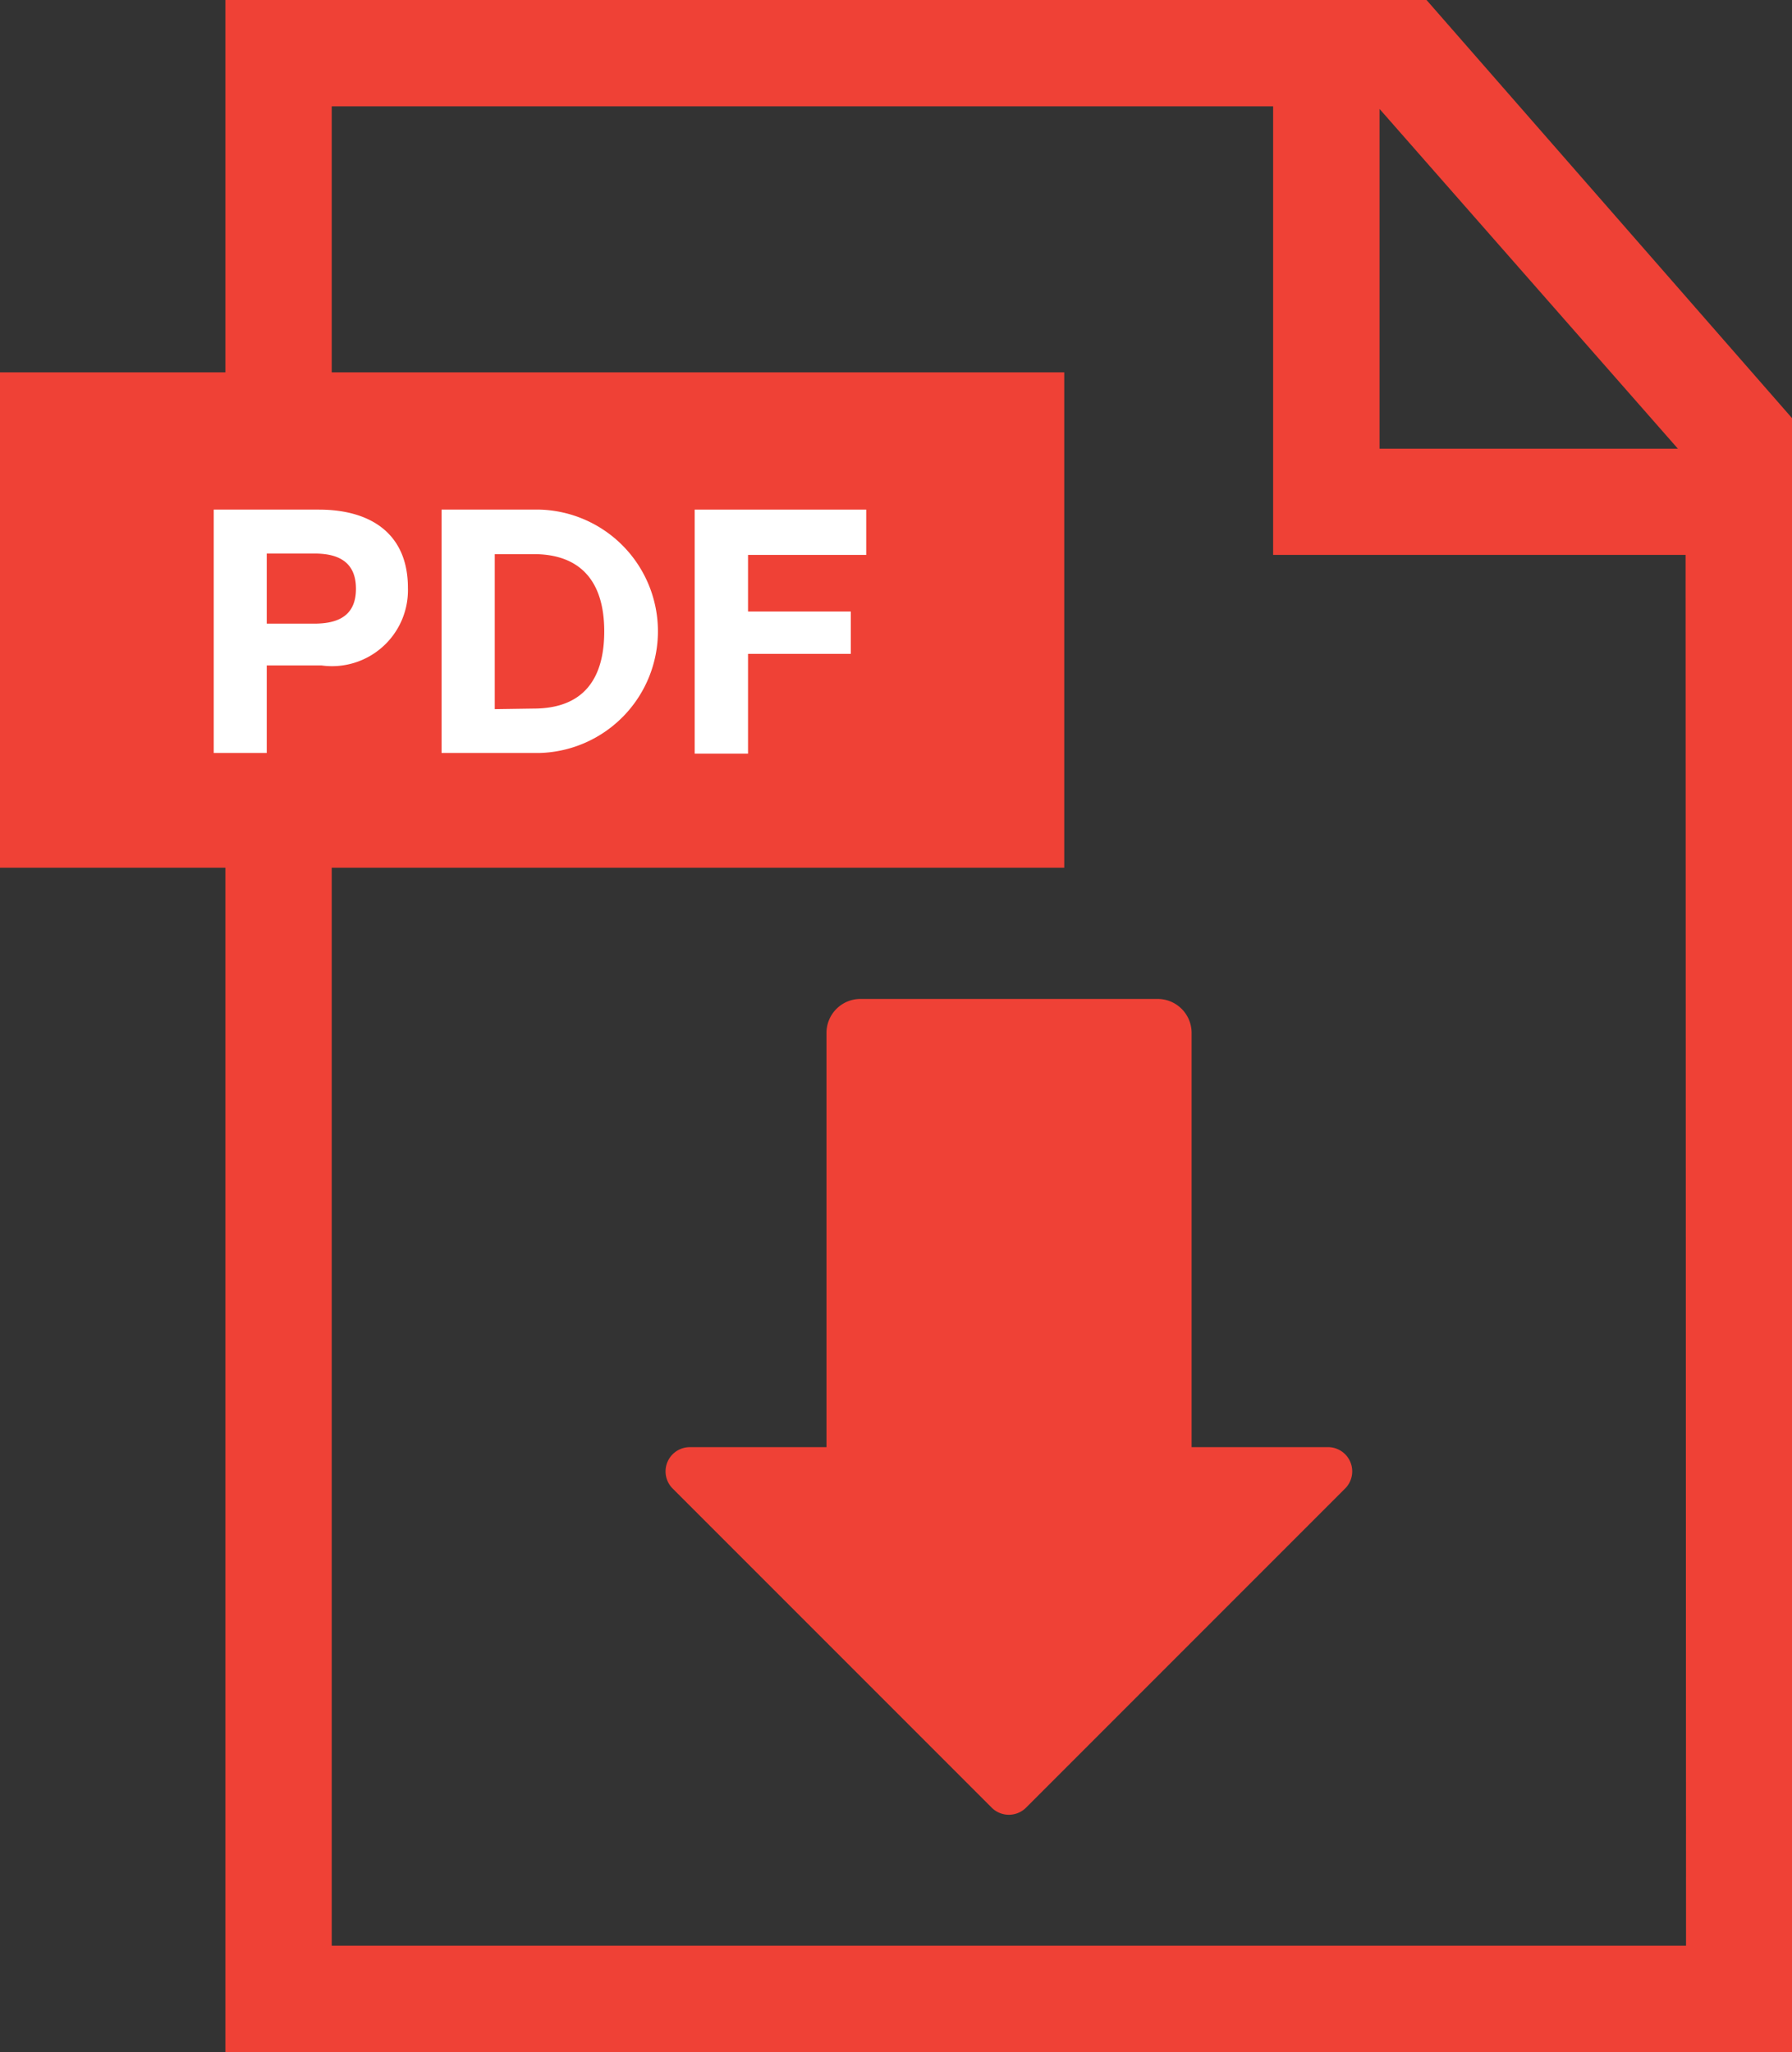
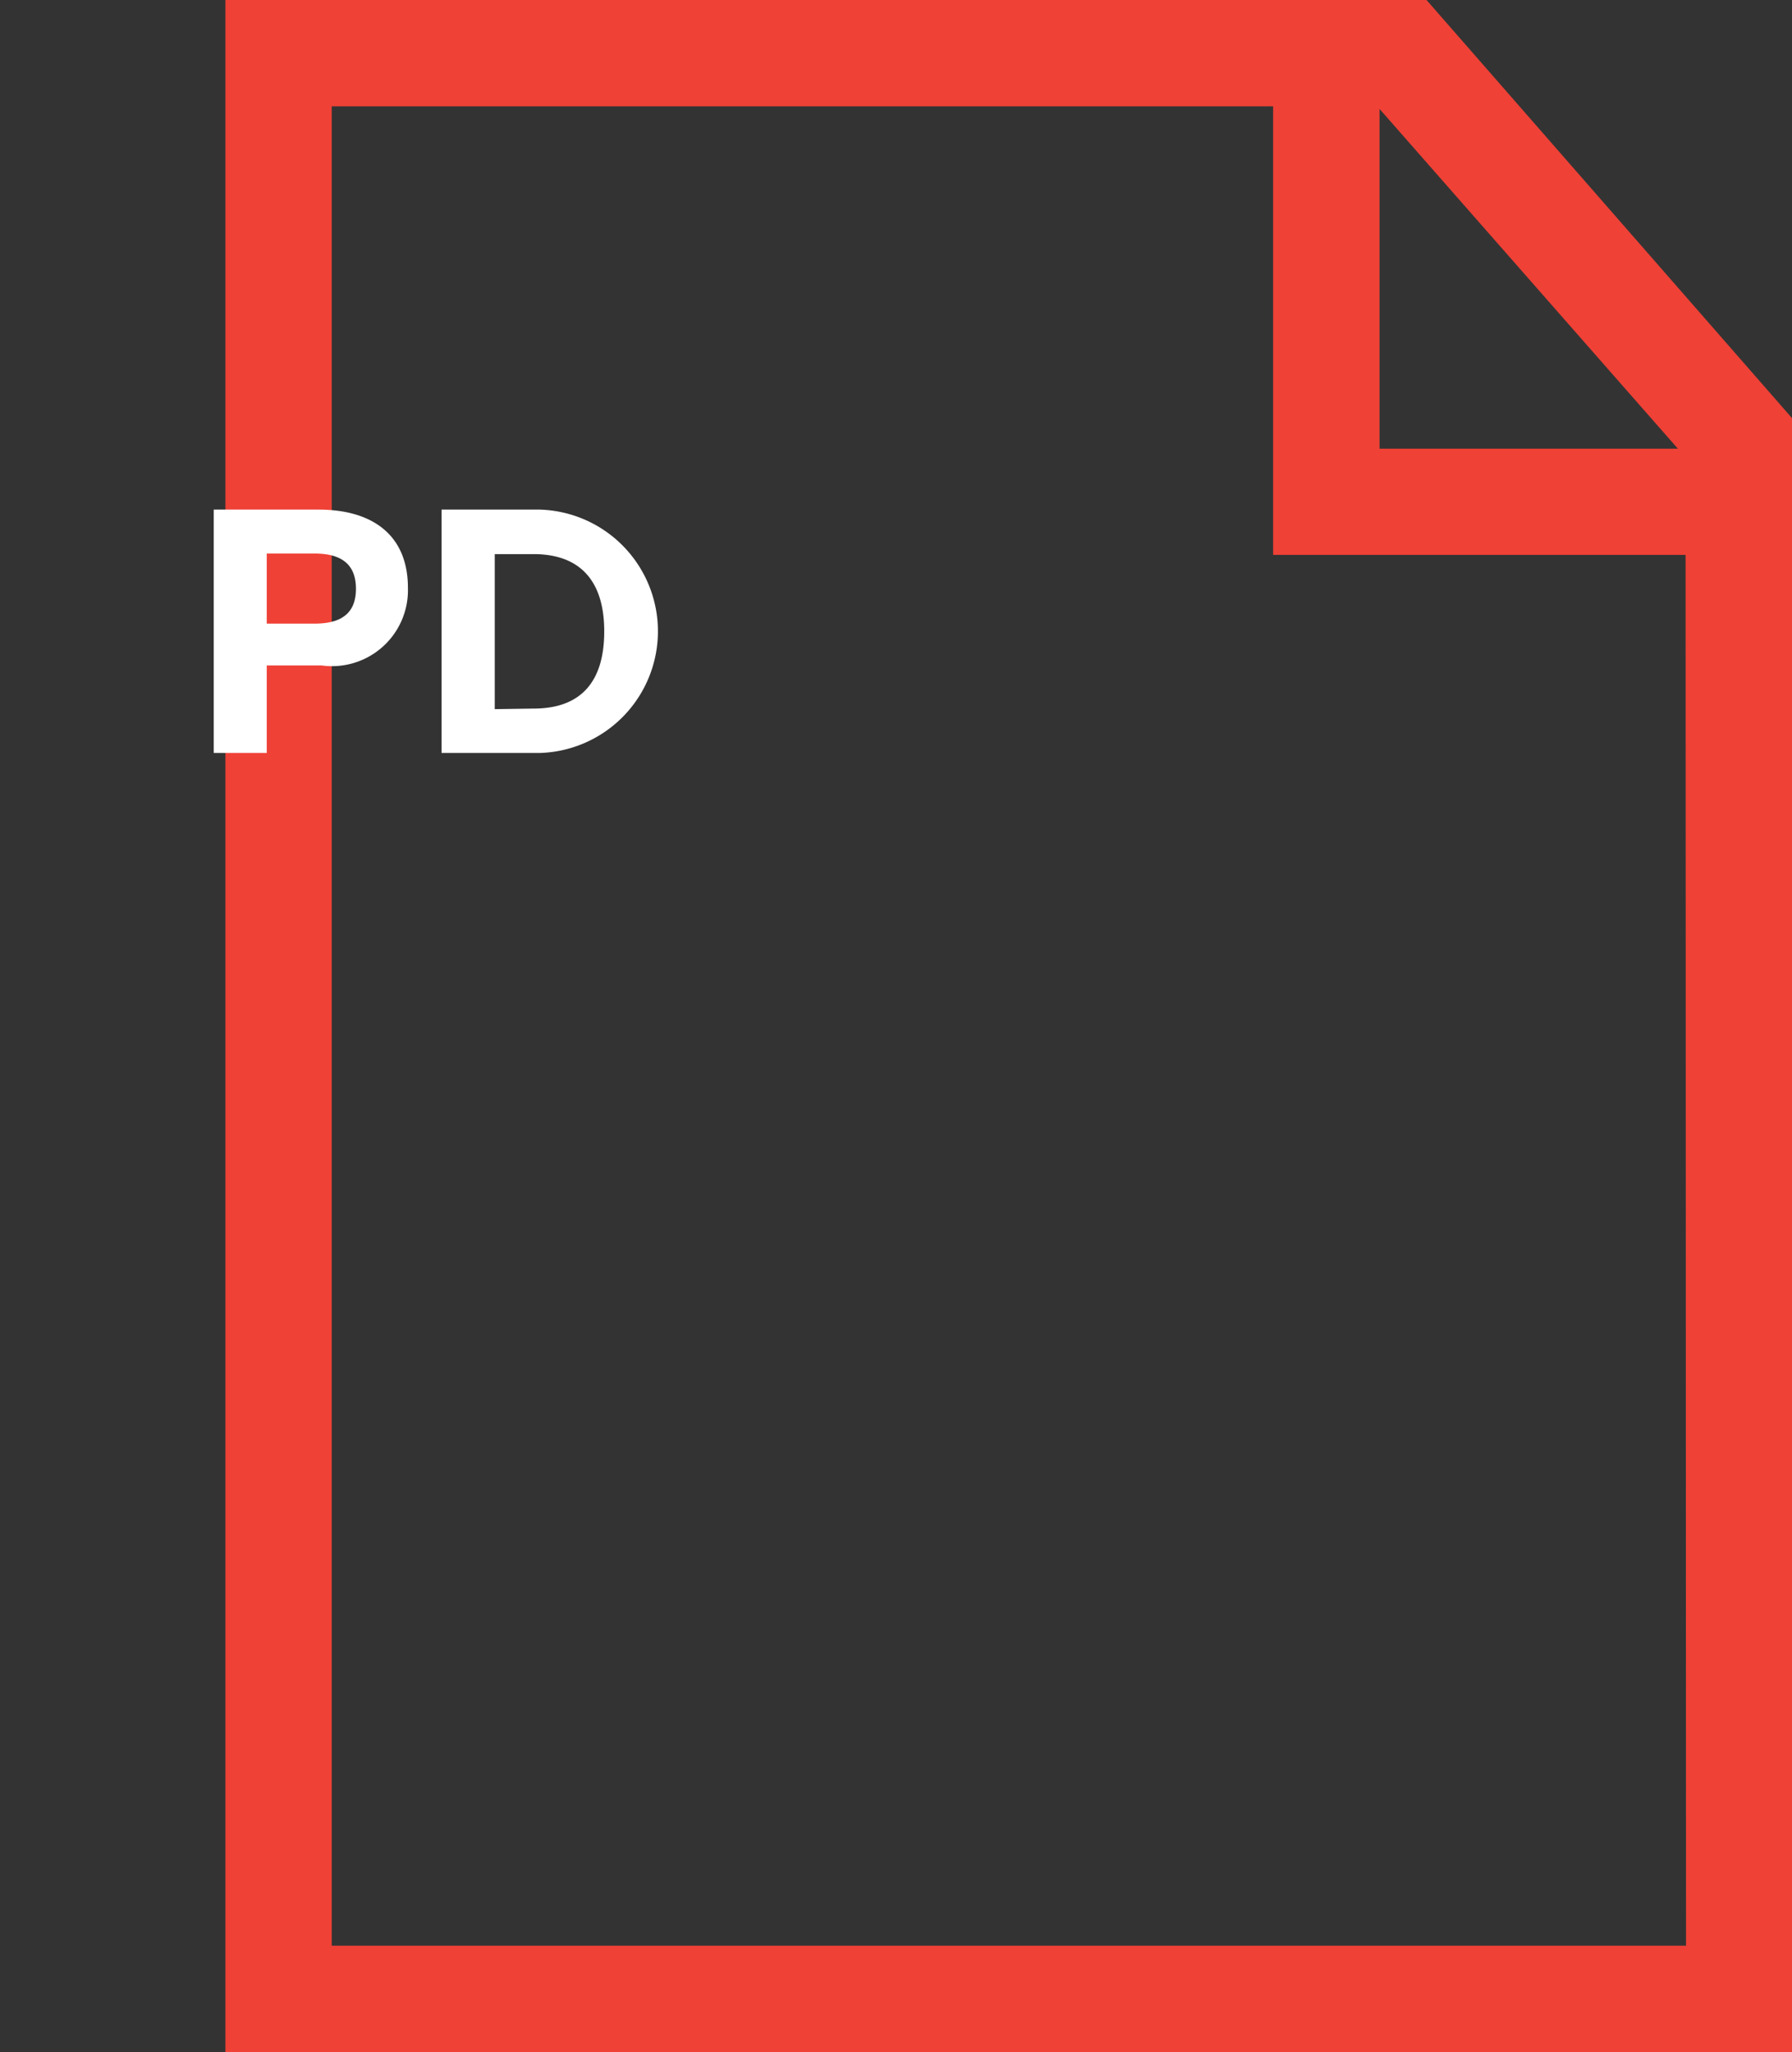
<svg xmlns="http://www.w3.org/2000/svg" id="Group_17641" data-name="Group 17641" width="15.828" height="18.121" viewBox="0 0 15.828 18.121">
  <rect x="0" y="0" width="15.828" height="18.121" fill="#333333" stroke="none" />
  <g id="Group_17637" data-name="Group 17637">
    <path id="Path_5358" data-name="Path 5358" d="M12.6,0H1.991V18.121H15.828V3.692Zm2.22,3.962H12.185v-3Zm.072,13.219H2.93V.939h8.315V4.9h3.643Z" fill="#ef4136" />
  </g>
-   <path id="Rectangle_13474" data-name="Rectangle 13474" d="M0,3.288H9.4V7.662H0Z" fill="#ef4136" />
  <g id="Group_17638" data-name="Group 17638">
    <path id="Path_5359" data-name="Path 5359" d="M2.815,4.5c.465,0,.788.217.788.691a.671.671,0,0,1-.764.685H2.356v.773H1.888V4.5ZM2.356,5.507h.42c.211,0,.368-.07.368-.308s-.157-.311-.365-.311H2.356Z" fill="#fff" />
    <path id="Path_5360" data-name="Path 5360" d="M3.9,4.5h.869a1.075,1.075,0,0,1,0,2.149H3.9Zm.812,1.757c.432,0,.625-.251.625-.682s-.2-.682-.625-.682H4.37V6.262Z" fill="#fff" />
-     <path id="Path_5361" data-name="Path 5361" d="M7.651,4.9H6.607v.5h.908v.374H6.607v.881H6.136V4.5H7.651Z" fill="#fff" />
  </g>
-   <path id="Path_5362" data-name="Path 5362" d="M11.88,13.145,9.061,15.964a.215.215,0,0,1-.3,0L5.942,13.145a.214.214,0,0,1,.152-.366H7.3V9.121a.3.3,0,0,1,.3-.3h2.625a.3.3,0,0,1,.3.3v3.658H11.74a.214.214,0,0,1,.14.366Z" fill="#ef4136" />
</svg>